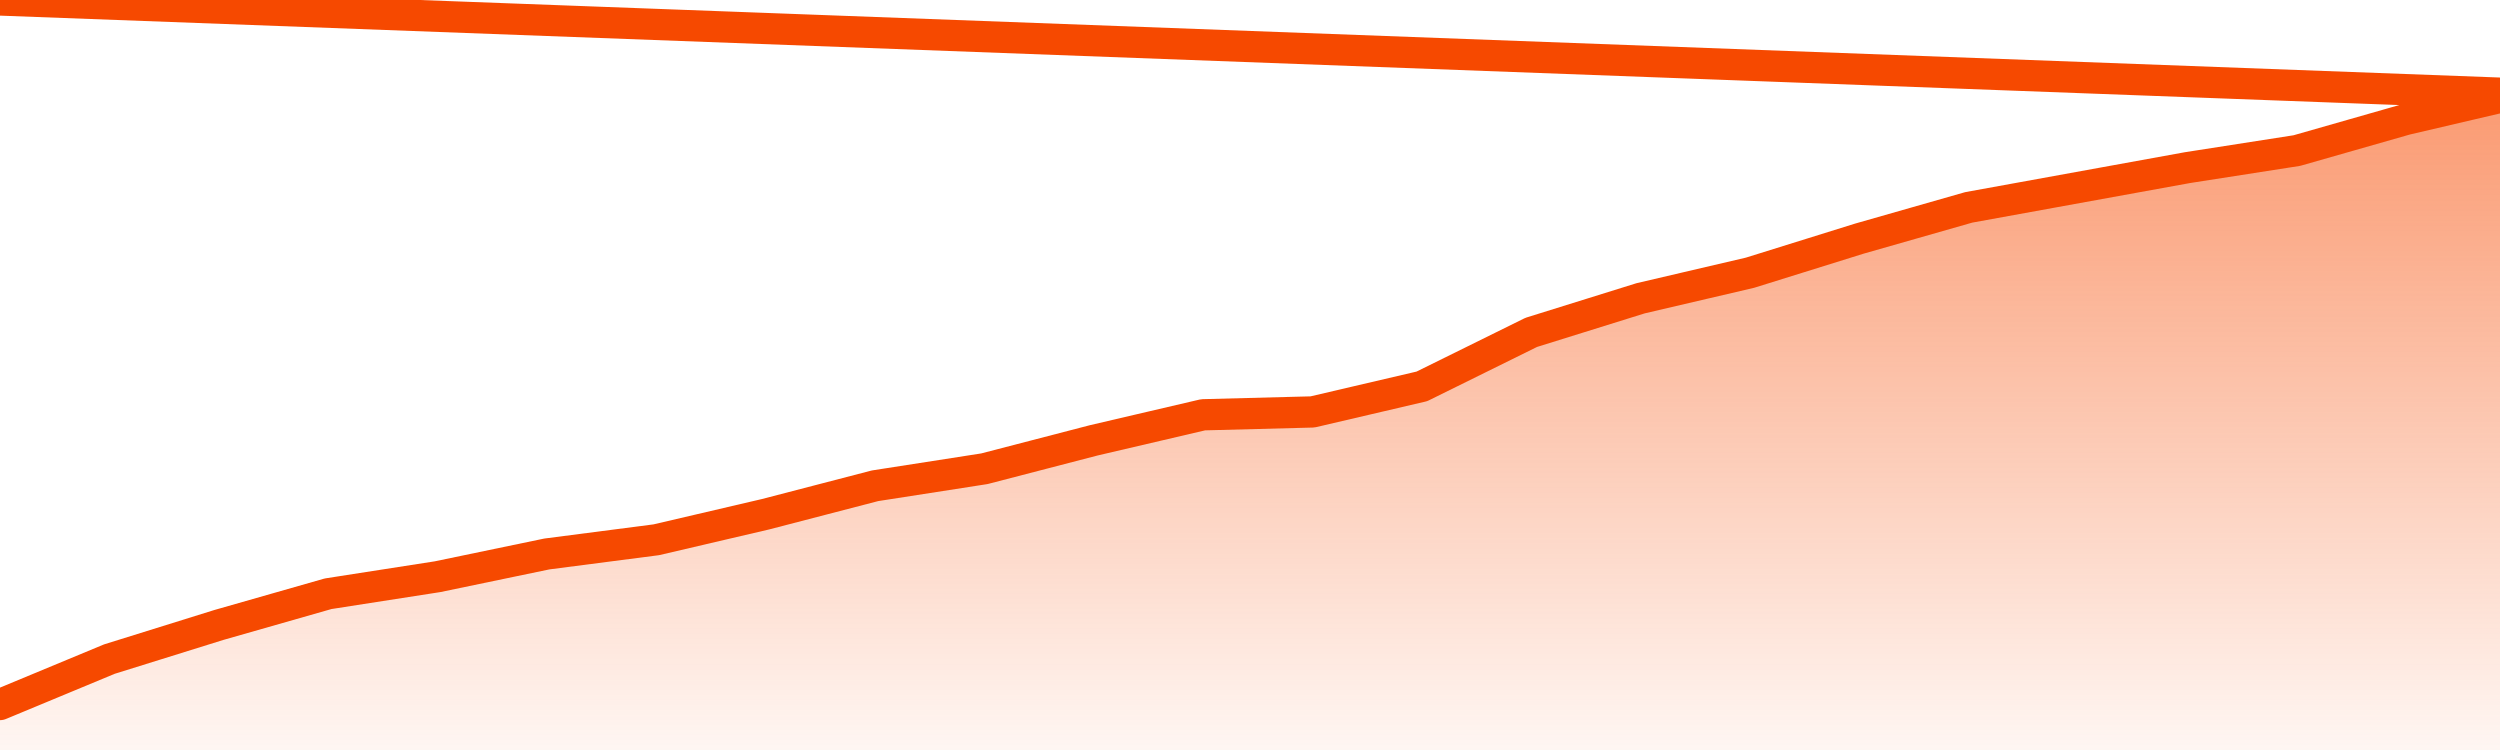
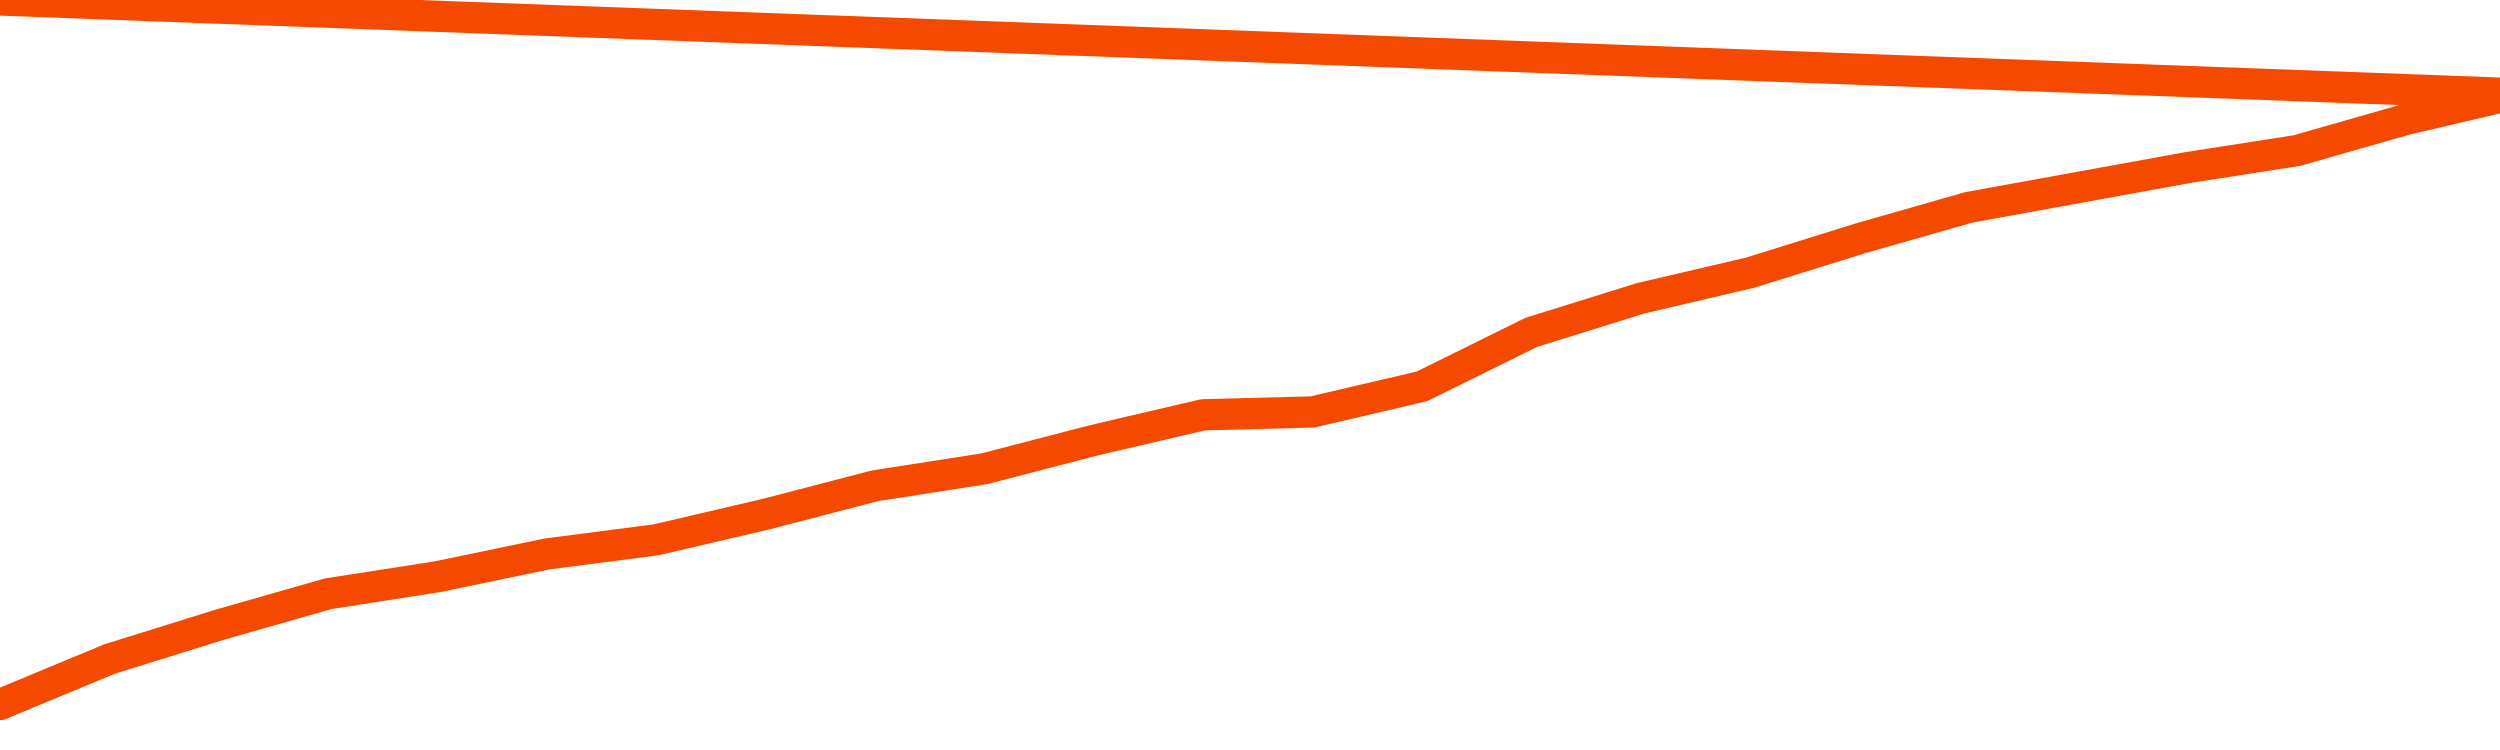
<svg xmlns="http://www.w3.org/2000/svg" version="1.1" width="80" height="24" viewBox="0 0 80 24">
  <defs>
    <linearGradient x1=".5" x2=".5" y2="1" id="gradient">
      <stop offset="0" stop-color="#F64900" />
      <stop offset="1" stop-color="#f64900" stop-opacity="0" />
    </linearGradient>
  </defs>
-   <path fill="url(#gradient)" fill-opacity="0.56" stroke="none" d="M 0,26 0.0,22.545 3.5,21.091 7.0,20.0 10.5,19.0 14.0,18.455 17.5,17.727 21.0,17.273 24.5,16.455 28.0,15.545 31.5,15.0 35.0,14.091 38.5,13.273 42.0,13.182 45.5,12.364 49.0,10.636 52.5,9.545 56.0,8.727 59.5,7.636 63.0,6.636 66.5,6.0 70.0,5.364 73.5,4.818 77.0,3.818 80.5,3.0 82,26 Z" />
  <path fill="none" stroke="#F64900" stroke-width="1" stroke-linejoin="round" stroke-linecap="round" d="M 0.0,22.545 3.5,21.091 7.0,20.0 10.5,19.0 14.0,18.455 17.5,17.727 21.0,17.273 24.5,16.455 28.0,15.545 31.5,15.0 35.0,14.091 38.5,13.273 42.0,13.182 45.5,12.364 49.0,10.636 52.5,9.545 56.0,8.727 59.5,7.636 63.0,6.636 66.5,6.0 70.0,5.364 73.5,4.818 77.0,3.818 80.5,3.0.join(' ') }" />
</svg>